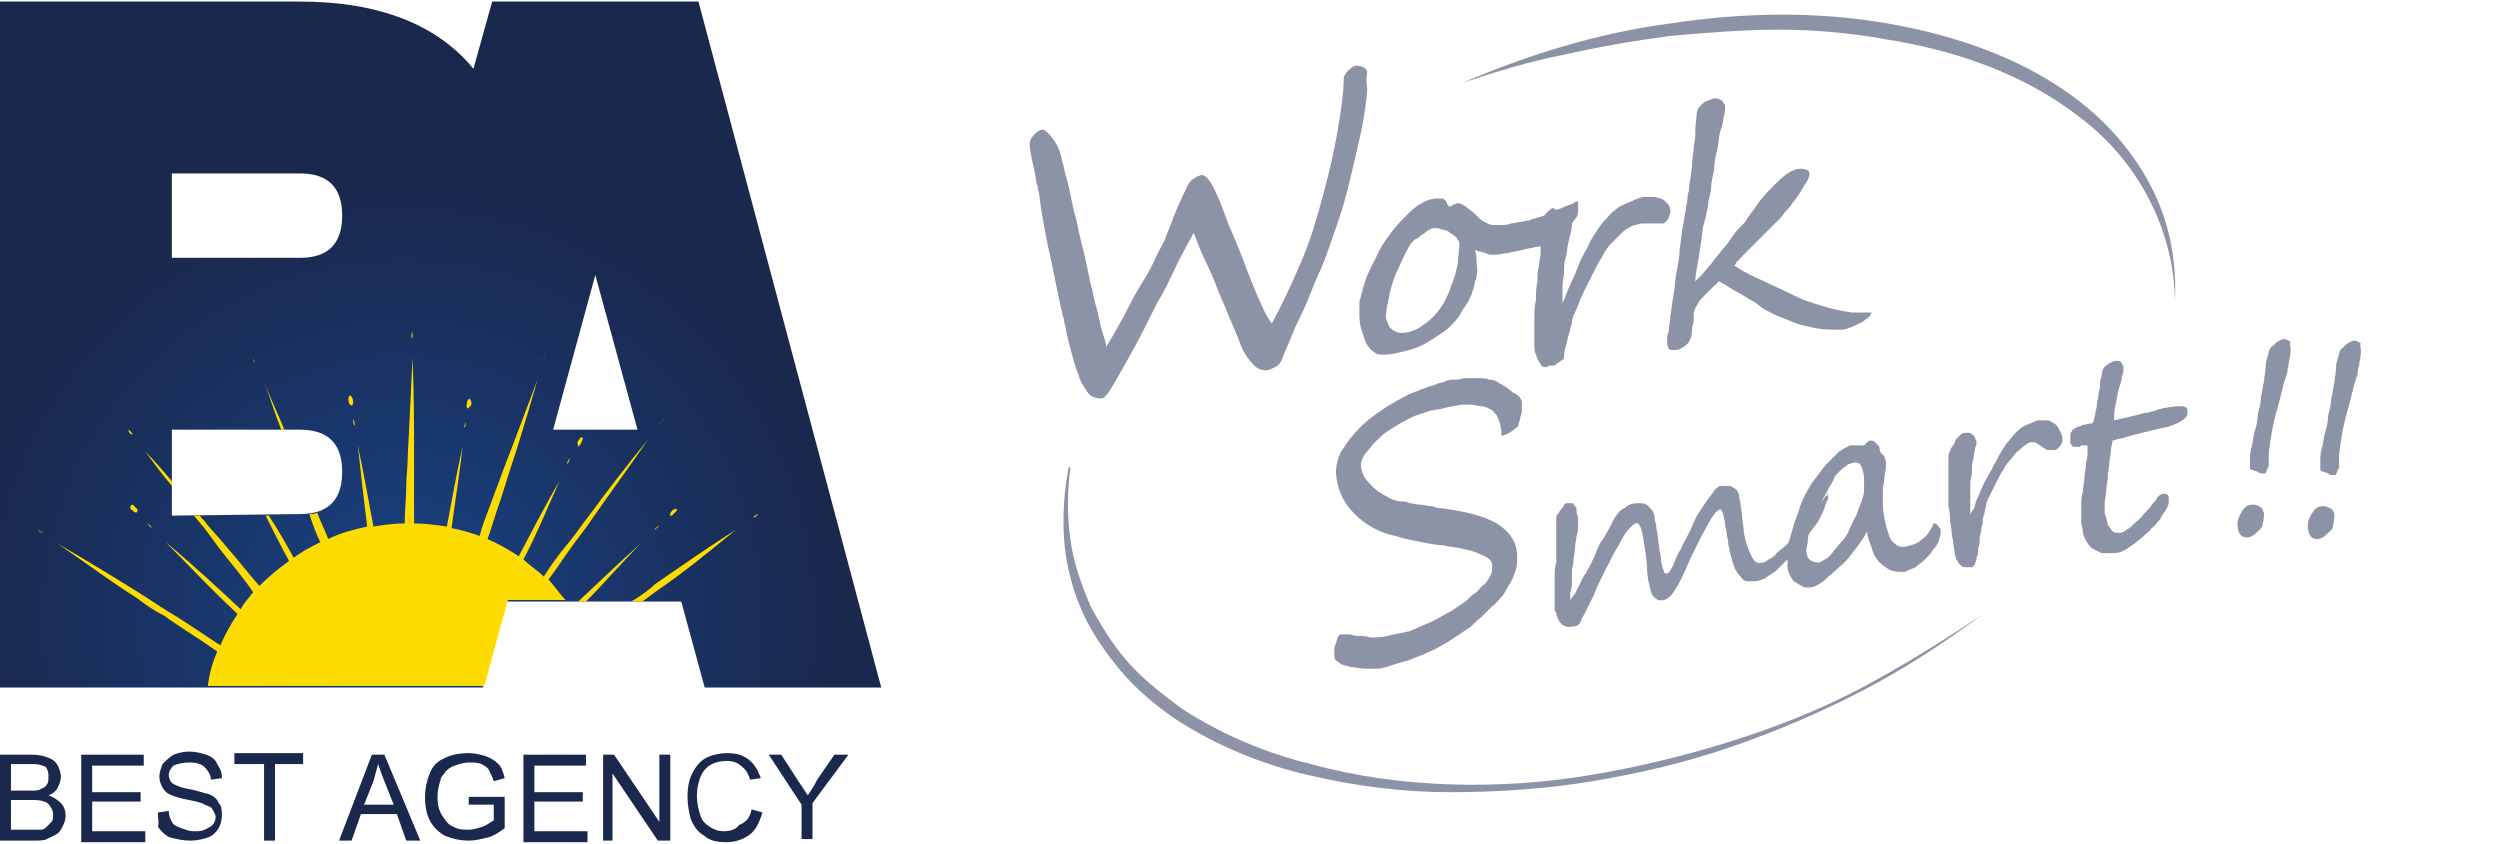
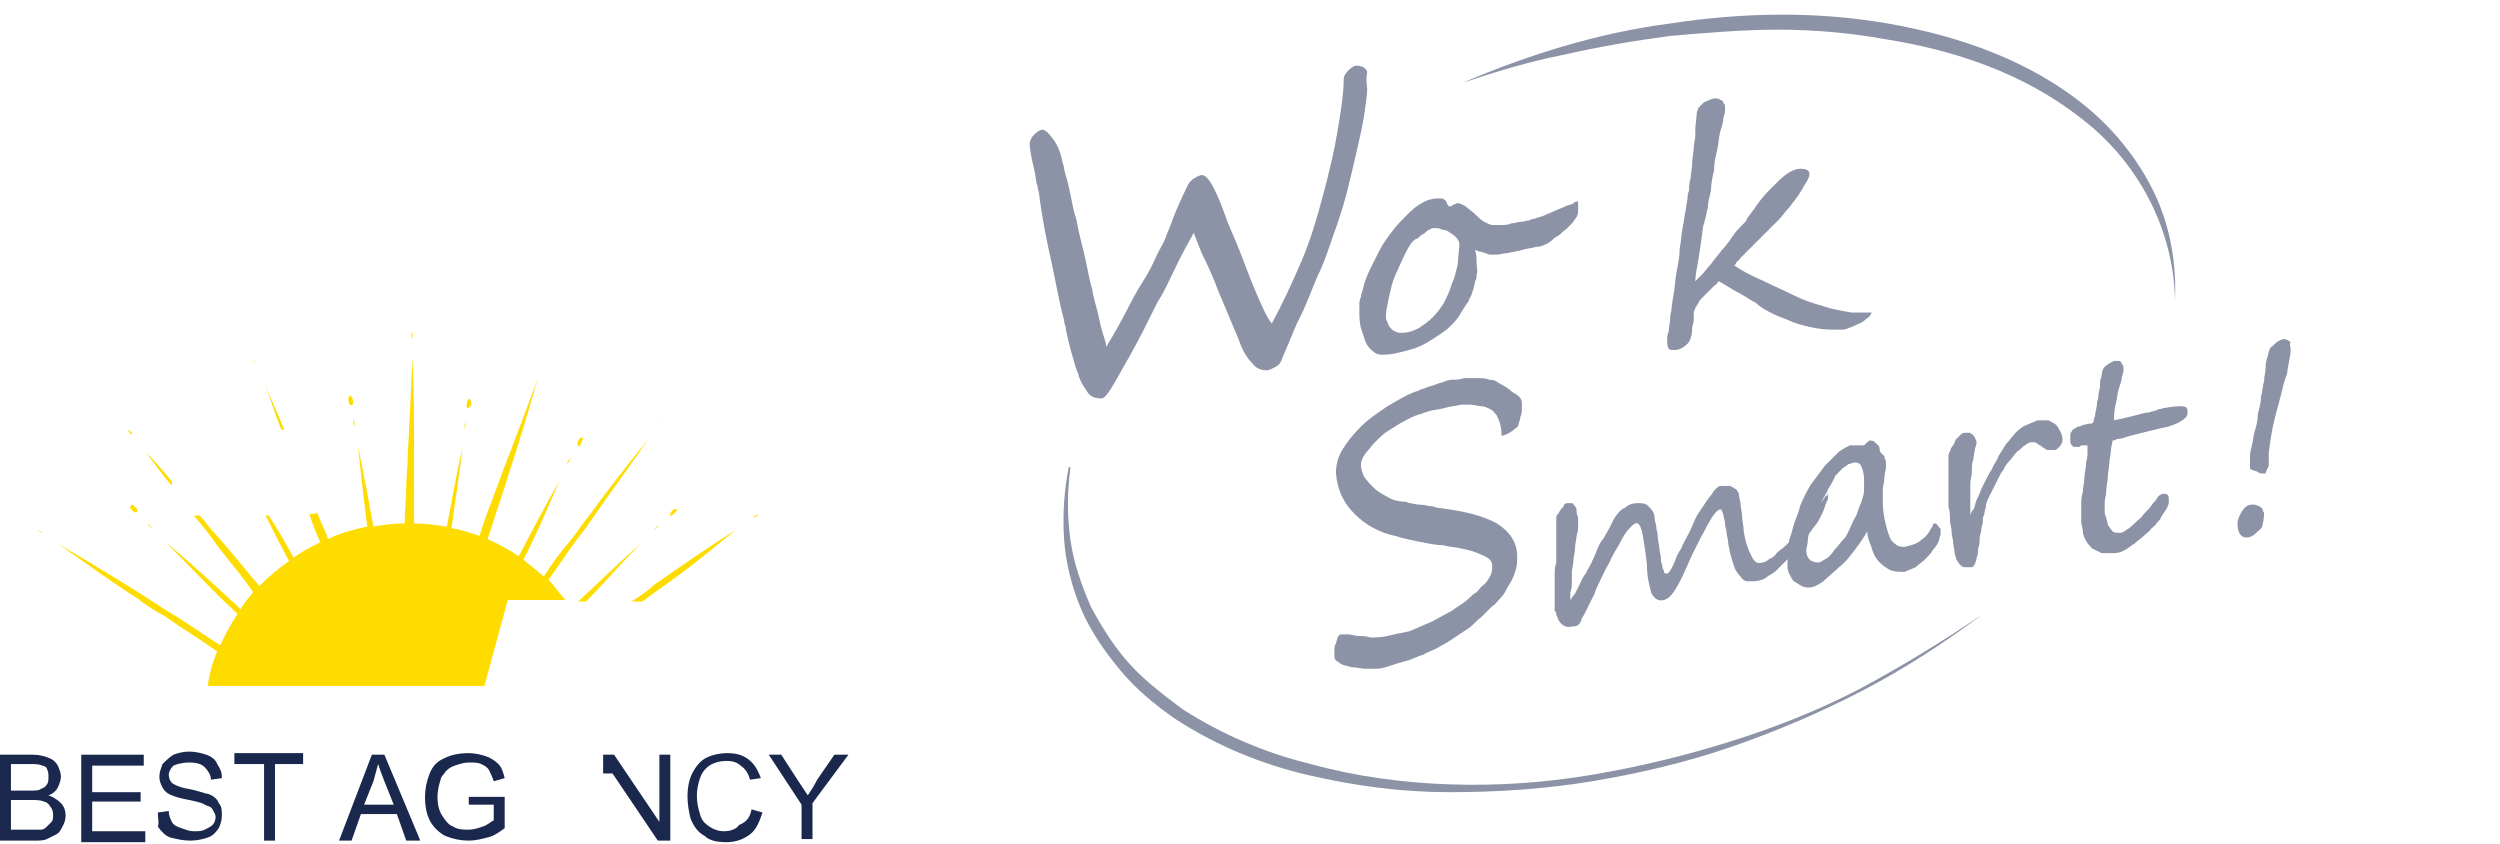
<svg xmlns="http://www.w3.org/2000/svg" version="1.1" id="圖層_1" x="0px" y="0px" width="160px" height="54px" viewBox="0 0 160 54" style="enable-background:new 0 0 160 54;" xml:space="preserve">
  <style type="text/css">
	.st0{opacity:0.5;}
	.st1{fill:#1A284D;}
	.st2{fill:url(#SVGID_1_);}
	.st3{fill:#FFDC00;}
</style>
  <g class="st0">
    <g>
      <path class="st1" d="M97.4,25.8c0,0.1,0,0.2,0,0.4c0,0.1,0,0.3-0.1,0.5c0,0.2-0.1,0.3-0.1,0.4c0,0.1-0.1,0.3-0.2,0.3    c-0.2,0.2-0.5,0.4-0.9,0.5c0-0.5-0.1-0.9-0.3-1.3c-0.1-0.1-0.2-0.3-0.4-0.4c-0.2-0.1-0.4-0.2-0.6-0.2c-0.2,0-0.4-0.1-0.7-0.1    c-0.2,0-0.4,0-0.6,0c-0.4,0.1-0.7,0.1-1,0.2s-0.6,0.1-1,0.2c-0.3,0.1-0.6,0.2-0.9,0.3c-0.3,0.1-0.6,0.3-1,0.5    c-0.3,0.2-0.5,0.3-0.8,0.5c-0.3,0.2-0.5,0.4-0.8,0.7c-0.2,0.2-0.4,0.5-0.6,0.7c-0.2,0.3-0.3,0.5-0.3,0.8c0,0.2,0.1,0.5,0.2,0.7    c0.2,0.3,0.4,0.5,0.6,0.7s0.5,0.4,0.9,0.6c0.3,0.2,0.7,0.3,1,0.3c0.1,0,0.2,0,0.4,0.1c0.2,0,0.4,0.1,0.7,0.1    c0.3,0,0.5,0.1,0.7,0.1c0.2,0,0.3,0.1,0.4,0.1c1.7,0.2,2.9,0.5,3.8,1c0.8,0.5,1.3,1.2,1.3,2.1c0,0.3,0,0.6-0.1,0.9    c-0.1,0.3-0.2,0.6-0.4,0.9c-0.2,0.3-0.3,0.6-0.5,0.8c-0.2,0.2-0.4,0.5-0.6,0.6c-0.2,0.2-0.4,0.4-0.7,0.7c-0.3,0.2-0.5,0.5-0.8,0.7    c-0.3,0.2-0.6,0.4-0.9,0.6c-0.3,0.2-0.6,0.4-1,0.6c-0.3,0.2-0.7,0.3-1,0.5c-0.4,0.1-0.7,0.3-1.1,0.4c-0.4,0.1-0.7,0.2-1,0.3    c-0.3,0.1-0.6,0.2-0.9,0.2c-0.2,0-0.4,0-0.7,0c-0.3,0-0.6-0.1-0.9-0.1c-0.3-0.1-0.6-0.1-0.8-0.3c-0.2-0.1-0.3-0.2-0.3-0.4    c0-0.1,0-0.2,0-0.4c0-0.1,0-0.3,0.1-0.4c0-0.1,0.1-0.3,0.1-0.4c0.1-0.1,0.1-0.2,0.2-0.2c0.1,0,0.3,0,0.5,0c0.2,0,0.4,0.1,0.6,0.1    c0.2,0,0.5,0,0.8,0.1c0.3,0,0.7,0,1.1-0.1c0.4-0.1,0.9-0.2,1.4-0.3c0.5-0.2,0.9-0.4,1.4-0.6c0.4-0.2,0.9-0.5,1.3-0.7    c0.4-0.3,0.8-0.5,1.1-0.8c0.1-0.1,0.3-0.3,0.5-0.4c0.2-0.2,0.3-0.4,0.5-0.5c0.2-0.2,0.3-0.4,0.4-0.6c0.1-0.2,0.1-0.4,0.1-0.6    c0-0.3-0.2-0.5-0.7-0.7c-0.4-0.2-0.8-0.3-1.3-0.4c-0.4-0.1-0.8-0.1-1.1-0.2c-0.4,0-0.9-0.1-1.4-0.2c-0.5-0.1-1.1-0.2-1.7-0.4    c-1-0.2-1.9-0.7-2.6-1.4c-0.7-0.7-1.1-1.5-1.2-2.6c0-0.5,0.1-1,0.4-1.5c0.3-0.5,0.7-1,1.2-1.5c0.5-0.5,1.1-0.9,1.7-1.3    c0.7-0.4,1.3-0.8,2-1c0.1-0.1,0.3-0.1,0.5-0.2s0.4-0.1,0.6-0.2s0.4-0.1,0.6-0.2c0.2-0.1,0.4-0.1,0.5-0.1c0.2,0,0.4,0,0.7-0.1    c0.3,0,0.5,0,0.8,0c0.3,0,0.6,0,0.8,0.1c0.3,0,0.5,0.1,0.6,0.2c0.4,0.2,0.7,0.4,0.9,0.6C97.2,25.3,97.4,25.5,97.4,25.8z" />
      <path class="st1" d="M117,31.6c0,0.1,0,0.1,0,0.2c0,0.1,0,0.2-0.1,0.3c0,0.1-0.1,0.2-0.1,0.3c0,0.1-0.1,0.2-0.1,0.3    c-0.1,0.2-0.2,0.4-0.3,0.6c-0.1,0.2-0.3,0.4-0.5,0.7c-0.2,0.2-0.3,0.5-0.5,0.7c-0.2,0.2-0.4,0.5-0.6,0.7c-0.2,0.2-0.3,0.3-0.5,0.5    c-0.2,0.2-0.4,0.4-0.6,0.6c-0.2,0.2-0.5,0.3-0.7,0.5c-0.2,0.1-0.5,0.2-0.7,0.2c-0.2,0-0.4,0-0.5,0s-0.3-0.1-0.4-0.3    c-0.1-0.1-0.3-0.3-0.4-0.6c-0.1-0.3-0.2-0.6-0.3-1c0-0.2-0.1-0.4-0.1-0.6c0-0.2-0.1-0.4-0.1-0.6c0-0.2-0.1-0.4-0.1-0.6    c0-0.2-0.1-0.4-0.1-0.5c0-0.1-0.1-0.3-0.1-0.3c0-0.1-0.1-0.1-0.1-0.1c-0.1,0-0.2,0.1-0.3,0.2c-0.1,0.1-0.3,0.4-0.4,0.6    c-0.2,0.3-0.3,0.6-0.5,0.9c-0.2,0.4-0.4,0.8-0.6,1.2c-0.4,0.9-0.7,1.6-1,2.1c-0.3,0.5-0.5,0.7-0.8,0.8c-0.4,0.1-0.6-0.1-0.8-0.4    c-0.1-0.4-0.3-1-0.3-1.9c-0.1-0.9-0.2-1.5-0.3-2c-0.1-0.5-0.3-0.7-0.4-0.6c-0.1,0-0.2,0.1-0.4,0.3c-0.2,0.2-0.4,0.5-0.6,0.9    c-0.2,0.4-0.5,0.8-0.7,1.3c-0.3,0.5-0.5,1-0.8,1.6c-0.1,0.2-0.1,0.3-0.2,0.5c-0.1,0.2-0.2,0.4-0.3,0.6c-0.1,0.2-0.2,0.4-0.3,0.6    c-0.1,0.2-0.2,0.3-0.2,0.4c-0.1,0.3-0.3,0.4-0.6,0.4c-0.4,0.1-0.7-0.1-0.9-0.5c0-0.1-0.1-0.2-0.1-0.3c0-0.1,0-0.1-0.1-0.2    c0-0.1,0-0.1,0-0.2c0-0.1,0-0.2,0-0.3c0-0.2,0-0.4,0-0.6c0-0.2,0-0.4,0-0.6c0-0.2,0-0.4,0-0.6s0-0.5,0.1-0.8c0-0.3,0-0.5,0-0.8    s0-0.6,0-0.8c0-0.3,0-0.5,0-0.7c0-0.2,0-0.4,0-0.5c0-0.1,0-0.2,0.1-0.3c0.1-0.1,0.1-0.2,0.2-0.3c0.1-0.1,0.2-0.2,0.2-0.3    c0.1-0.1,0.2-0.1,0.2-0.1c0.1,0,0.2,0,0.3,0c0.1,0,0.1,0.1,0.2,0.2c0.1,0.1,0.1,0.2,0.1,0.3c0,0.1,0,0.2,0.1,0.4    c0,0.1,0,0.3,0,0.5c0,0.2,0,0.4-0.1,0.7c0,0.2-0.1,0.5-0.1,0.8c0,0.3-0.1,0.5-0.1,0.8c0,0.2-0.1,0.5-0.1,0.7c0,0.2,0,0.4,0,0.5    c0,0.3,0,0.6-0.1,0.8c0,0.2,0,0.3,0,0.5c0.1-0.1,0.1-0.2,0.3-0.4c0.1-0.2,0.2-0.4,0.3-0.6c0.1-0.2,0.2-0.5,0.4-0.7    c0.1-0.3,0.3-0.5,0.4-0.8c0.1-0.2,0.2-0.4,0.3-0.7c0.1-0.2,0.2-0.5,0.4-0.7c0.1-0.2,0.3-0.5,0.4-0.7c0.1-0.2,0.2-0.4,0.3-0.6    c0.2-0.3,0.4-0.6,0.7-0.7c0.2-0.2,0.5-0.3,0.8-0.3c0.3,0,0.5,0,0.7,0.2c0.2,0.2,0.4,0.4,0.4,0.8c0,0.2,0.1,0.3,0.1,0.5    c0,0.2,0.1,0.4,0.1,0.7c0,0.2,0.1,0.5,0.1,0.7c0,0.2,0.1,0.4,0.1,0.7c0,0.2,0.1,0.4,0.1,0.5c0,0.1,0.1,0.2,0.1,0.3    c0,0.1,0.1,0.1,0.1,0.1c0,0,0.1,0,0.1,0c0.1,0,0.3-0.3,0.5-0.8c0.1-0.3,0.2-0.5,0.4-0.8c0.1-0.3,0.3-0.6,0.5-1    c0.2-0.4,0.3-0.7,0.5-1.1c0.2-0.3,0.4-0.6,0.6-0.9c0.2-0.3,0.4-0.5,0.5-0.7c0.2-0.2,0.3-0.3,0.4-0.3c0.1,0,0.2,0,0.3,0    c0.1,0,0.2,0,0.3,0c0.1,0,0.2,0.1,0.2,0.1c0.1,0,0.1,0.1,0.2,0.1c0.1,0.1,0.2,0.3,0.2,0.4c0,0.2,0.1,0.4,0.1,0.6    c0,0.2,0.1,0.5,0.1,0.8c0,0.3,0.1,0.6,0.1,0.9c0.1,0.7,0.3,1.2,0.5,1.6s0.4,0.5,0.7,0.4c0.1,0,0.3-0.1,0.4-0.2    c0.2-0.1,0.4-0.2,0.5-0.4c0.2-0.2,0.4-0.3,0.6-0.5c0.2-0.2,0.4-0.4,0.5-0.6c0.2-0.2,0.3-0.4,0.5-0.6c0.2-0.2,0.3-0.4,0.5-0.6    c0.2-0.2,0.3-0.4,0.5-0.6c0.2-0.2,0.3-0.4,0.5-0.7c0.1-0.1,0.1-0.1,0.2-0.1C116.9,31.4,116.9,31.5,117,31.6z" />
      <path class="st1" d="M124.2,33.9c0,0.1,0,0.2,0,0.3c0,0.1-0.1,0.2-0.1,0.4c-0.1,0.2-0.2,0.4-0.4,0.6c-0.1,0.2-0.3,0.4-0.5,0.6    c-0.2,0.2-0.4,0.3-0.6,0.5c-0.2,0.1-0.5,0.2-0.7,0.3c-0.3,0-0.6,0-0.9-0.1c-0.2-0.1-0.5-0.3-0.7-0.5c-0.2-0.2-0.4-0.5-0.5-0.9    c-0.1-0.3-0.3-0.7-0.3-1.1c-0.2,0.4-0.5,0.8-0.8,1.2c-0.3,0.4-0.6,0.8-1,1.1c-0.3,0.3-0.7,0.6-1,0.9c-0.3,0.2-0.6,0.4-0.9,0.4    c-0.2,0-0.3,0-0.5-0.1c-0.2-0.1-0.3-0.2-0.5-0.3c-0.1-0.1-0.2-0.3-0.3-0.5s-0.1-0.4-0.1-0.6c0-0.2,0-0.5,0-0.7    c0-0.3,0.1-0.5,0.1-0.8c0.1-0.3,0.2-0.6,0.3-1c0.1-0.4,0.3-0.7,0.4-1.2c0.2-0.5,0.4-0.9,0.7-1.4c0.3-0.4,0.6-0.8,0.9-1.2    c0.3-0.3,0.6-0.6,0.9-0.9c0.3-0.2,0.5-0.3,0.7-0.4c0,0,0.1,0,0.2,0c0.1,0,0.1,0,0.2,0c0.1,0,0.1,0,0.2,0c0.1,0,0.1,0,0.2,0    s0.1,0,0.1,0c0,0,0.1-0.1,0.1-0.1c0,0,0.1-0.1,0.1-0.1s0.1,0,0.1-0.1c0.1,0,0.1,0,0.2,0c0.1,0,0.2,0.1,0.2,0.1    c0.1,0.1,0.1,0.1,0.2,0.2c0.1,0.1,0.1,0.2,0.1,0.3c0,0.1,0.1,0.2,0.1,0.2c0,0,0.1,0.1,0.1,0.1c0,0,0.1,0.1,0.1,0.1    c0,0.1,0,0.1,0.1,0.3c0,0.1,0,0.2,0,0.4s-0.1,0.4-0.1,0.7c0,0.3-0.1,0.5-0.1,0.8c0,0.3,0,0.5,0,0.7c0,0.6,0.1,1.1,0.2,1.5    c0.1,0.4,0.2,0.7,0.3,0.9c0.1,0.2,0.3,0.3,0.4,0.4c0.2,0.1,0.3,0.1,0.5,0.1c0.4-0.1,0.8-0.2,1-0.4c0.3-0.2,0.5-0.4,0.7-0.8    c0.1-0.1,0.1-0.2,0.1-0.2c0-0.1,0.1-0.1,0.1-0.1c0.1,0,0.1,0,0.2,0.1C124.1,33.8,124.2,33.8,124.2,33.9z M119.3,30.7    c0-0.4-0.1-0.7-0.2-0.9c-0.1-0.2-0.3-0.2-0.4-0.2c-0.1,0-0.3,0.1-0.4,0.1c-0.1,0.1-0.3,0.2-0.4,0.3c-0.1,0.1-0.2,0.2-0.3,0.3    c-0.1,0.1-0.2,0.2-0.2,0.3c-0.1,0.2-0.2,0.4-0.4,0.7c-0.1,0.3-0.3,0.5-0.4,0.8c-0.1,0.3-0.3,0.6-0.4,0.9c-0.1,0.3-0.2,0.6-0.3,0.8    c-0.1,0.3-0.2,0.5-0.2,0.8c0,0.2-0.1,0.5-0.1,0.6c0,0.3,0.1,0.5,0.2,0.6c0.1,0.1,0.3,0.2,0.6,0.2c0.1,0,0.2-0.1,0.4-0.2    c0.2-0.1,0.4-0.3,0.6-0.6c0.2-0.2,0.4-0.5,0.6-0.7c0.2-0.2,0.3-0.5,0.4-0.7c0.1-0.2,0.2-0.5,0.4-0.8c0.1-0.3,0.2-0.6,0.3-0.8    c0.1-0.3,0.2-0.6,0.2-0.8C119.3,31.2,119.3,31,119.3,30.7z" />
      <path class="st1" d="M131.8,28.6c-0.1,0.1-0.2,0.2-0.3,0.2c-0.2,0-0.4,0-0.5,0c-0.1-0.1-0.2-0.1-0.3-0.2c-0.1-0.1-0.2-0.1-0.3-0.2    c-0.1-0.1-0.2-0.1-0.4-0.1c-0.1,0-0.3,0.1-0.4,0.2c-0.2,0.1-0.3,0.3-0.5,0.4c-0.2,0.2-0.3,0.4-0.5,0.6c-0.2,0.2-0.3,0.4-0.4,0.6    c-0.1,0.1-0.2,0.3-0.3,0.5c-0.1,0.2-0.2,0.4-0.3,0.6c-0.1,0.2-0.2,0.4-0.3,0.6c-0.1,0.2-0.2,0.4-0.2,0.6c0,0.1-0.1,0.3-0.1,0.5    c-0.1,0.2-0.1,0.3-0.1,0.5c0,0.2-0.1,0.3-0.1,0.5c0,0.2-0.1,0.4-0.1,0.5c0,0.2,0,0.5-0.1,0.7c0,0.2,0,0.4-0.1,0.6    c0,0.2-0.1,0.3-0.1,0.4c-0.1,0.1-0.1,0.2-0.2,0.2c-0.2,0-0.4,0-0.5,0c-0.1,0-0.2-0.1-0.3-0.2c-0.1-0.1-0.1-0.2-0.2-0.3    c0-0.1-0.1-0.3-0.1-0.4c0-0.2-0.1-0.5-0.1-0.7c0-0.2-0.1-0.4-0.1-0.7c0-0.2-0.1-0.5-0.1-0.7c0-0.3,0-0.5-0.1-0.9c0-0.3,0-0.6,0-1    c0-0.4,0-0.7,0-1.1c0-0.3,0-0.7,0-0.9c0-0.3,0-0.4,0.1-0.5c0-0.1,0.1-0.3,0.2-0.4c0.1-0.1,0.1-0.3,0.2-0.4    c0.1-0.1,0.2-0.2,0.3-0.3c0.1-0.1,0.2-0.1,0.3-0.1c0.1,0,0.1,0,0.2,0c0.1,0,0.1,0,0.2,0.1c0.1,0,0.1,0.1,0.2,0.2    c0,0.1,0.1,0.2,0.1,0.3c0,0,0,0.2-0.1,0.4c0,0.2-0.1,0.4-0.1,0.7c-0.1,0.2-0.1,0.5-0.1,0.8c0,0.3-0.1,0.5-0.1,0.7c0,0,0,0.1,0,0.2    c0,0.1,0,0.3,0,0.4c0,0.2,0,0.3,0,0.5c0,0.2,0,0.3,0,0.5c0,0.1,0,0.2,0,0.3c0,0.1,0,0.2,0,0.2c0-0.1,0.1-0.3,0.2-0.4    s0.1-0.4,0.2-0.6c0.1-0.2,0.2-0.4,0.3-0.7c0.1-0.2,0.2-0.4,0.3-0.6c0.1-0.2,0.2-0.4,0.4-0.7c0.1-0.3,0.3-0.5,0.4-0.8    c0.2-0.3,0.3-0.5,0.5-0.8c0.2-0.2,0.4-0.5,0.6-0.7c0.2-0.2,0.4-0.4,0.7-0.5c0.2-0.1,0.5-0.2,0.7-0.3c0.3,0,0.5,0,0.7,0    c0.2,0.1,0.4,0.2,0.5,0.3c0.1,0.1,0.2,0.3,0.3,0.5c0.1,0.2,0.1,0.4,0.1,0.5C132,28.3,131.9,28.5,131.8,28.6z M140,26.3    c0,0.2,0,0.3-0.1,0.4c-0.1,0.1-0.2,0.2-0.4,0.3c-0.1,0.1-0.3,0.1-0.4,0.2c-0.1,0-0.3,0.1-0.3,0.1c-0.5,0.1-0.9,0.2-1.3,0.3    c-0.4,0.1-0.8,0.2-1.2,0.3c-0.3,0.1-0.6,0.2-0.8,0.2c-0.2,0.1-0.3,0.1-0.3,0.1c0,0.2-0.1,0.4-0.1,0.6c0,0.3-0.1,0.5-0.1,0.8    c0,0.3-0.1,0.6-0.1,0.9c0,0.3-0.1,0.6-0.1,0.9c0,0.3-0.1,0.5-0.1,0.8c0,0.2,0,0.4,0,0.5c0,0.1,0,0.3,0.1,0.4    c0,0.2,0.1,0.3,0.1,0.5c0.1,0.1,0.2,0.3,0.3,0.4c0.1,0.1,0.3,0.1,0.5,0.1c0.1,0,0.3-0.1,0.4-0.2c0.2-0.1,0.3-0.2,0.5-0.4    c0.2-0.2,0.4-0.3,0.6-0.6c0.2-0.2,0.4-0.4,0.6-0.7c0.1-0.1,0.2-0.2,0.3-0.4c0.1-0.1,0.2-0.2,0.4-0.2c0.2,0,0.3,0.1,0.3,0.3    c0,0.1,0,0.2,0,0.3c0,0.1-0.1,0.2-0.1,0.3c-0.1,0.1-0.1,0.2-0.2,0.3c-0.1,0.1-0.1,0.2-0.2,0.3c0,0.1-0.1,0.2-0.2,0.3    c-0.1,0.1-0.2,0.3-0.4,0.4c-0.1,0.2-0.3,0.3-0.5,0.5c-0.2,0.2-0.4,0.3-0.6,0.5c-0.2,0.1-0.4,0.3-0.6,0.4s-0.4,0.2-0.7,0.2    c-0.3,0-0.6,0-0.8,0c-0.2-0.1-0.4-0.2-0.6-0.3c-0.1-0.1-0.3-0.3-0.4-0.5s-0.2-0.4-0.2-0.6c0-0.2-0.1-0.4-0.1-0.6    c0-0.2,0-0.4,0-0.5c0-0.2,0-0.4,0-0.6c0-0.2,0-0.5,0.1-0.8c0-0.3,0.1-0.6,0.1-0.9c0-0.3,0.1-0.6,0.1-0.8c0-0.3,0.1-0.5,0.1-0.7    c0-0.2,0-0.4,0-0.5c0-0.1,0-0.1-0.1-0.1c-0.1,0-0.1,0-0.2,0c-0.1,0-0.1,0-0.2,0.1c-0.1,0-0.1,0-0.2,0c-0.1,0-0.1,0-0.2,0    c0,0-0.1-0.1-0.1-0.1c0,0-0.1-0.1-0.1-0.2c0-0.1,0-0.1,0-0.2c0-0.1,0-0.2,0-0.3c0-0.1,0.1-0.2,0.1-0.2c0-0.1,0.1-0.1,0.2-0.2    c0.1,0,0.1-0.1,0.2-0.1c0.1,0,0.1,0,0.3-0.1c0.1,0,0.3-0.1,0.6-0.1c0,0,0.1-0.1,0.1-0.2c0-0.1,0.1-0.3,0.1-0.4    c0-0.2,0.1-0.4,0.1-0.6c0-0.2,0.1-0.4,0.1-0.6c0-0.2,0.1-0.4,0.1-0.6c0-0.2,0-0.4,0.1-0.6c0-0.3,0.1-0.6,0.3-0.7    c0.1-0.1,0.3-0.2,0.5-0.3c0.1,0,0.2,0,0.3,0c0.1,0,0.2,0.1,0.2,0.2c0.1,0.1,0.1,0.1,0.1,0.2c0,0.1,0,0.1,0,0.2c0,0,0,0.2-0.1,0.4    c0,0.2-0.1,0.5-0.2,0.8c-0.1,0.3-0.1,0.6-0.2,1c-0.1,0.4-0.1,0.7-0.1,1c0.5-0.1,0.9-0.2,1.3-0.3c0.4-0.1,0.7-0.2,0.9-0.2    c0.3-0.1,0.5-0.1,0.6-0.2c0.2,0,0.3-0.1,0.5-0.1c0.5-0.1,0.8-0.1,1-0.1C139.9,26,140,26.1,140,26.3z" />
    </g>
    <g>
      <path class="st1" d="M87.5,5.7c0,0.4-0.1,1-0.2,1.7c-0.1,0.7-0.3,1.5-0.5,2.4c-0.2,0.9-0.4,1.7-0.6,2.5c-0.2,0.8-0.4,1.4-0.6,2    c-0.4,1.1-0.7,2.1-1.1,3c-0.2,0.4-0.4,0.9-0.6,1.4c-0.2,0.5-0.4,1-0.7,1.6c-0.3,0.6-0.5,1.1-0.7,1.6c-0.2,0.5-0.4,0.9-0.5,1.2    c-0.1,0.2-0.2,0.3-0.4,0.4c-0.2,0.1-0.4,0.2-0.5,0.2c-0.4,0-0.7-0.1-1-0.5c-0.3-0.3-0.6-0.8-0.8-1.4c-0.1-0.3-0.3-0.7-0.5-1.2    c-0.2-0.5-0.5-1.2-0.8-1.9c-0.3-0.8-0.6-1.5-0.9-2.1c-0.3-0.6-0.5-1.2-0.7-1.7c-0.2,0.4-0.7,1.2-1.3,2.5c-0.3,0.6-0.6,1.3-1,1.9    c-0.3,0.6-0.6,1.2-0.9,1.8c-0.6,1.2-1.2,2.2-1.7,3.1c-0.5,0.9-0.8,1.3-1,1.3c-0.4,0-0.7-0.1-0.9-0.4s-0.5-0.7-0.6-1.2    c-0.1-0.2-0.2-0.5-0.3-0.9c-0.1-0.3-0.2-0.7-0.3-1.1c-0.1-0.4-0.2-0.8-0.2-1c-0.1-0.2-0.1-0.4-0.1-0.4c-0.3-1.1-0.5-2.3-0.8-3.7    c-0.3-1.3-0.6-2.8-0.8-4.4c0-0.1-0.1-0.3-0.1-0.5c-0.1-0.2-0.1-0.6-0.2-1c-0.2-0.8-0.3-1.4-0.3-1.7c0-0.2,0.1-0.4,0.3-0.6    c0.2-0.2,0.4-0.3,0.5-0.3c0.2,0,0.4,0.2,0.7,0.6c0.3,0.4,0.5,0.9,0.6,1.5c0.1,0.2,0.1,0.5,0.2,0.8c0.1,0.3,0.2,0.7,0.3,1.2    c0.1,0.5,0.2,1.1,0.4,1.7c0.1,0.6,0.3,1.4,0.5,2.2c0.2,0.8,0.3,1.6,0.5,2.2c0.1,0.7,0.3,1.2,0.4,1.7c0.1,0.5,0.2,0.9,0.3,1.2    c0.1,0.3,0.2,0.6,0.2,0.8c0.6-1,1.1-1.9,1.5-2.7c0.4-0.8,0.8-1.4,1.1-1.9c0.3-0.5,0.5-1,0.7-1.4c0.2-0.4,0.4-0.7,0.5-1    c0.1-0.3,0.3-0.7,0.5-1.3c0.2-0.5,0.5-1.2,0.9-2c0-0.1,0.1-0.1,0.1-0.2c0.1-0.1,0.1-0.1,0.2-0.2s0.2-0.1,0.3-0.2    c0.1,0,0.2-0.1,0.3-0.1c0.3,0,0.6,0.4,1,1.3c0.2,0.4,0.4,1,0.7,1.8c0.3,0.7,0.7,1.6,1.1,2.7c0.8,2.1,1.4,3.4,1.7,3.7    c0.7-1.3,1.3-2.6,1.9-4c0.6-1.4,1-2.8,1.4-4.3s0.7-2.8,0.9-4c0.2-1.2,0.4-2.4,0.4-3.4c0-0.1,0.1-0.3,0.3-0.5    c0.2-0.2,0.4-0.3,0.5-0.3c0.3,0,0.6,0.1,0.7,0.4C87.4,5.2,87.5,5.5,87.5,5.7z" />
      <path class="st1" d="M101,13.5c0,0.1,0,0.2-0.1,0.4c-0.1,0.1-0.2,0.3-0.3,0.4c-0.1,0.1-0.3,0.3-0.4,0.4c-0.2,0.1-0.3,0.3-0.5,0.4    c-0.2,0.1-0.3,0.2-0.4,0.3c-0.1,0.1-0.3,0.2-0.3,0.2c-0.2,0.1-0.4,0.2-0.7,0.2c-0.3,0.1-0.6,0.1-0.9,0.2c-0.3,0.1-0.6,0.1-0.9,0.2    c-0.3,0-0.5,0.1-0.7,0.1c-0.1,0-0.2,0-0.3,0c-0.1,0-0.3,0-0.4-0.1c-0.1,0-0.3-0.1-0.4-0.1c-0.1,0-0.2-0.1-0.3-0.1    c0.1,0.3,0.1,0.5,0.1,0.8c0,0.3,0.1,0.5,0,0.8c0,0.1,0,0.3-0.1,0.4c0,0.2-0.1,0.4-0.1,0.5c-0.1,0.2-0.1,0.4-0.2,0.5    c-0.1,0.2-0.1,0.3-0.2,0.4c-0.2,0.3-0.4,0.6-0.5,0.8c-0.2,0.3-0.4,0.5-0.6,0.7c-0.2,0.2-0.5,0.4-0.8,0.6c-0.3,0.2-0.6,0.4-1,0.6    c-0.4,0.2-0.8,0.3-1.2,0.4c-0.4,0.1-0.8,0.2-1.2,0.2c-0.3,0-0.5,0-0.7-0.2c-0.2-0.1-0.4-0.4-0.5-0.6c-0.1-0.3-0.2-0.6-0.3-0.9    c-0.1-0.4-0.1-0.7-0.1-1.1c0-0.1,0-0.2,0-0.4c0-0.1,0-0.3,0.1-0.5c0-0.2,0.1-0.3,0.1-0.4c0-0.1,0.1-0.3,0.1-0.4    c0.1-0.3,0.2-0.6,0.4-1c0.2-0.4,0.4-0.8,0.6-1.2c0.2-0.4,0.5-0.8,0.8-1.2c0.3-0.4,0.6-0.7,0.9-1c0.3-0.3,0.6-0.6,1-0.8    c0.3-0.2,0.7-0.3,1-0.3c0.1,0,0.2,0,0.3,0c0.1,0,0.1,0.1,0.2,0.1c0,0.1,0.1,0.1,0.1,0.2c0,0.1,0.1,0.1,0.1,0.2c0,0,0,0,0.1,0    c0.1,0,0.1,0,0.2-0.1c0.1,0,0.2-0.1,0.3-0.1c0.1,0,0.3,0.1,0.5,0.2c0.2,0.2,0.4,0.3,0.6,0.5c0.2,0.2,0.4,0.4,0.6,0.5    c0.2,0.1,0.4,0.2,0.5,0.2c0.2,0,0.4,0,0.6,0c0.2,0,0.4,0,0.6-0.1c0.2,0,0.4-0.1,0.6-0.1c0.2,0,0.4-0.1,0.6-0.1    c0,0,0.1-0.1,0.3-0.1c0.2-0.1,0.4-0.1,0.6-0.2c0.2-0.1,0.5-0.2,0.7-0.3c0.2-0.1,0.5-0.2,0.7-0.3c0.2-0.1,0.4-0.1,0.5-0.2    c0.1-0.1,0.2-0.1,0.2-0.1c0,0,0.1,0,0.1,0C101,13.4,101,13.4,101,13.5z M93.4,15.6c0-0.1-0.1-0.3-0.2-0.4    c-0.1-0.1-0.2-0.2-0.4-0.3c-0.1-0.1-0.3-0.2-0.5-0.2c-0.2-0.1-0.3-0.1-0.5-0.1c-0.1,0-0.2,0-0.3,0.1c-0.1,0-0.2,0.1-0.3,0.2    c-0.1,0.1-0.2,0.1-0.3,0.2c-0.1,0.1-0.2,0.2-0.3,0.2c-0.3,0.2-0.5,0.6-0.7,1c-0.2,0.4-0.4,0.9-0.6,1.3c-0.2,0.5-0.3,0.9-0.4,1.4    c-0.1,0.5-0.2,0.9-0.2,1.2c0,0.1,0,0.3,0.1,0.4c0,0.1,0.1,0.3,0.2,0.4s0.2,0.2,0.3,0.2c0.1,0.1,0.3,0.1,0.4,0.1    c0.4,0,0.7-0.1,1.1-0.3c0.3-0.2,0.6-0.4,0.9-0.7c0.3-0.3,0.5-0.6,0.7-0.9c0.2-0.4,0.4-0.8,0.5-1.2c0.2-0.4,0.3-0.9,0.4-1.3    C93.3,16.5,93.4,16,93.4,15.6z" />
-       <path class="st1" d="M99.8,13.4c0.1,0,0.1,0,0.2,0c0.1,0,0.1,0.1,0.2,0.1c0.1,0,0.1,0.1,0.2,0.1c0,0.1,0.1,0.1,0.1,0.1    c0.1,0.1,0.1,0.4,0.1,0.7c0,0.3-0.1,0.6-0.2,1c-0.1,0.4-0.1,0.8-0.2,1.1c-0.1,0.3-0.1,0.6-0.1,0.9c0,0.3-0.1,0.6-0.1,0.9    c0,0.3,0,0.7,0,1.1c0.2-0.4,0.3-0.8,0.5-1.2s0.4-0.9,0.6-1.4c0.2-0.5,0.5-0.9,0.7-1.4c0.3-0.5,0.6-1,1-1.4    c0.2-0.2,0.3-0.4,0.5-0.5c0.2-0.2,0.4-0.3,0.6-0.4c0.2-0.1,0.5-0.2,0.7-0.3c0.2-0.1,0.5-0.2,0.7-0.2c0.2,0,0.3,0,0.5,0    c0.2,0,0.4,0.1,0.5,0.1c0.2,0.1,0.3,0.2,0.4,0.3c0.1,0.1,0.2,0.3,0.2,0.4c0,0,0,0.1,0,0.2c0,0.1-0.1,0.2-0.1,0.3    c0,0.1-0.1,0.2-0.2,0.3c-0.1,0.1-0.1,0.1-0.2,0.1c0,0-0.1,0-0.2,0c-0.1,0-0.2,0-0.3,0c-0.1,0-0.2,0-0.3,0c-0.1,0-0.2,0-0.3,0    c-0.2,0-0.4,0-0.6,0.1c-0.2,0-0.3,0.1-0.5,0.2c-0.2,0.1-0.3,0.2-0.5,0.4c-0.2,0.2-0.4,0.4-0.6,0.6c-0.2,0.2-0.4,0.5-0.6,0.9    c-0.2,0.3-0.4,0.7-0.6,1.1c-0.2,0.4-0.4,0.8-0.6,1.2c-0.2,0.4-0.3,0.8-0.5,1.2c-0.1,0.2-0.2,0.4-0.2,0.7c-0.1,0.2-0.1,0.5-0.2,0.7    c-0.1,0.3-0.1,0.5-0.2,0.8c-0.1,0.3-0.1,0.5-0.1,0.7c0,0.1-0.1,0.1-0.2,0.2c-0.1,0.1-0.2,0.1-0.3,0.2c-0.1,0.1-0.2,0.1-0.4,0.1    c-0.1,0-0.2,0.1-0.2,0.1c-0.2,0-0.3,0-0.4-0.2c-0.1-0.1-0.2-0.3-0.3-0.6c-0.1-0.2-0.1-0.5-0.1-0.8s0-0.5,0-0.7c0-0.2,0-0.5,0-0.9    c0-0.3,0-0.7,0.1-1.1c0-0.4,0-0.8,0.1-1.2c0-0.4,0-0.7,0.1-1c0-0.3,0.1-0.6,0.1-0.8c0-0.2,0-0.4,0-0.6c0-0.2,0-0.3,0-0.5    c0-0.2,0-0.4,0-0.6c0-0.2,0.1-0.3,0.1-0.5c0.1-0.1,0.2-0.3,0.3-0.4c0.1-0.1,0.2-0.2,0.4-0.3C99.6,13.5,99.7,13.4,99.8,13.4z" />
      <path class="st1" d="M119.8,19.9c0,0.1-0.1,0.3-0.2,0.4c-0.2,0.1-0.3,0.3-0.6,0.4c-0.2,0.1-0.4,0.2-0.7,0.3    c-0.2,0.1-0.4,0.1-0.5,0.1c-0.6,0-1.1,0-1.6-0.1c-0.5-0.1-1-0.2-1.5-0.4c-0.4-0.2-0.8-0.3-1.2-0.5c-0.4-0.2-0.8-0.4-1.1-0.7    c-0.4-0.2-0.8-0.5-1.2-0.7c-0.4-0.2-0.8-0.5-1.2-0.7c0,0,0,0-0.1,0.1c0,0.1-0.1,0.1-0.2,0.2c-0.1,0.1-0.1,0.1-0.2,0.2    c-0.1,0.1-0.1,0.1-0.2,0.2c-0.2,0.2-0.3,0.3-0.4,0.4c-0.1,0.1-0.2,0.2-0.2,0.3c-0.1,0.1-0.1,0.2-0.2,0.3c0,0.1-0.1,0.2-0.1,0.3    c0,0.1,0,0.3,0,0.5c0,0.2-0.1,0.3-0.1,0.5c0,0.4-0.1,0.8-0.3,1c-0.2,0.2-0.5,0.4-0.8,0.4c-0.2,0-0.4,0-0.4-0.1    c-0.1-0.1-0.1-0.3-0.1-0.6c0-0.1,0-0.3,0.1-0.5c0-0.3,0.1-0.6,0.1-1c0.1-0.4,0.1-0.8,0.2-1.3c0.1-0.5,0.1-1,0.2-1.5    c0.1-0.5,0.2-1,0.2-1.5c0.1-0.5,0.1-0.9,0.2-1.4c0.1-0.4,0.1-0.8,0.2-1.1c0-0.3,0.1-0.5,0.1-0.7c0-0.1,0-0.3,0.1-0.5    c0-0.2,0-0.5,0.1-0.8c0-0.3,0.1-0.6,0.1-1c0-0.3,0.1-0.7,0.1-0.9c0-0.3,0.1-0.6,0.1-0.8c0-0.2,0-0.4,0-0.5l0.1-1    c0-0.1,0.1-0.2,0.1-0.3c0.1-0.1,0.2-0.2,0.3-0.3c0.1-0.1,0.2-0.1,0.4-0.2s0.3-0.1,0.4-0.1c0.1,0,0.2,0,0.3,0.1    c0.1,0,0.2,0.1,0.2,0.2c0.1,0.1,0.1,0.1,0.1,0.2c0,0.1,0,0.1,0,0.2c0,0.1,0,0.3-0.1,0.5c0,0.3-0.1,0.6-0.2,0.9    c-0.1,0.4-0.1,0.7-0.2,1.2c-0.1,0.4-0.2,0.8-0.2,1.3c-0.1,0.4-0.2,0.9-0.2,1.3c-0.1,0.4-0.2,0.8-0.2,1.1c-0.1,0.3-0.1,0.6-0.2,0.8    c0,0.2-0.1,0.3-0.1,0.4c-0.1,0.8-0.2,1.5-0.3,2.1c-0.1,0.6-0.2,1-0.2,1.4c0.1-0.1,0.2-0.2,0.4-0.4c0.2-0.2,0.4-0.5,0.6-0.7    c0.2-0.3,0.5-0.6,0.7-0.9c0.3-0.3,0.5-0.6,0.7-0.9c0.2-0.3,0.4-0.5,0.6-0.7c0.2-0.2,0.3-0.3,0.3-0.4c0.3-0.4,0.6-0.8,0.8-1.1    c0.3-0.4,0.6-0.7,0.9-1c0.3-0.3,0.6-0.6,0.9-0.8c0.3-0.2,0.6-0.3,0.8-0.3c0.4,0,0.6,0.1,0.6,0.3c0,0.1,0,0.2-0.1,0.4    c-0.1,0.2-0.2,0.3-0.3,0.5c-0.1,0.2-0.2,0.3-0.3,0.5c-0.1,0.1-0.2,0.3-0.3,0.4c-0.1,0.1-0.2,0.3-0.4,0.5c-0.2,0.2-0.3,0.4-0.5,0.6    c-0.2,0.2-0.4,0.4-0.6,0.6c-0.2,0.2-0.4,0.4-0.6,0.6c-0.2,0.2-0.4,0.4-0.5,0.5c-0.2,0.2-0.3,0.3-0.4,0.4c-0.1,0.1-0.2,0.2-0.2,0.2    c-0.1,0.1-0.1,0.1-0.2,0.2c-0.1,0.1-0.1,0.2-0.2,0.2c-0.1,0.1-0.1,0.2-0.2,0.3c0.6,0.4,1.2,0.7,1.9,1c0.6,0.3,1.3,0.6,1.9,0.9    c0.6,0.3,1.2,0.5,1.9,0.7c0.6,0.2,1.2,0.3,1.8,0.4c0.2,0,0.4,0,0.6,0c0.2,0,0.3,0,0.4,0c0.1,0,0.2,0,0.3,0    C119.8,19.7,119.8,19.8,119.8,19.9z" />
    </g>
    <path class="st1" d="M93.6,5.3c4.2-1.8,8.7-3.2,13.3-3.8c4.6-0.7,9.3-0.8,13.9,0c4.6,0.8,9.2,2.4,12.8,5.4c1.8,1.5,3.3,3.4,4.3,5.5   c1,2.1,1.4,4.5,1.3,6.8c-0.1-4.7-2.5-9-6.1-11.7c-3.6-2.8-8-4.3-12.5-5c-2.2-0.4-4.5-0.6-6.8-0.6c-2.3,0-4.6,0.2-6.9,0.4   c-2.3,0.3-4.6,0.7-6.8,1.2C98,3.9,95.7,4.6,93.6,5.3z" />
    <path class="st1" d="M126.9,39.3c-2.4,1.8-5,3.5-7.7,4.9c-2.7,1.4-5.5,2.6-8.4,3.6c-2.9,1-5.9,1.7-8.9,2.2c-3,0.5-6.1,0.7-9.1,0.7   c-3.1,0-6.1-0.4-9.1-1.1c-3-0.7-5.9-1.9-8.5-3.6c-1.3-0.9-2.5-1.9-3.5-3.1c-1-1.2-1.9-2.5-2.5-3.9c-0.6-1.4-1-3-1.1-4.5   c-0.1-1.5,0-3.1,0.3-4.6c0,0,0,0,0.1,0c0,0,0,0,0,0.1c-0.2,1.5-0.2,3,0,4.5c0.2,1.5,0.7,2.9,1.3,4.3c0.7,1.3,1.5,2.6,2.5,3.7   c1,1.1,2.2,2,3.4,2.9c2.5,1.6,5.3,2.8,8.2,3.5c2.9,0.8,5.9,1.2,8.9,1.3c3,0.1,6-0.1,9-0.6c3-0.5,5.9-1.2,8.8-2.1   c2.9-0.9,5.7-2,8.4-3.4C121.8,42.6,124.4,41,126.9,39.3C126.9,39.2,126.9,39.2,126.9,39.3C126.9,39.3,126.9,39.3,126.9,39.3z" />
    <g>
      <path class="st1" d="M144.9,32.8c0,0.1,0,0.4-0.1,0.8c0,0.2-0.2,0.3-0.4,0.5c-0.2,0.2-0.4,0.3-0.6,0.3c-0.4,0-0.6-0.3-0.6-0.9    c0-0.2,0.1-0.5,0.3-0.8c0.2-0.3,0.4-0.4,0.6-0.4c0.1,0,0.1,0,0.2,0c0.1,0,0.2,0.1,0.3,0.1c0.1,0.1,0.2,0.1,0.2,0.2    C144.8,32.7,144.9,32.8,144.9,32.8z M146.6,22.3c0,0.1,0,0.4-0.1,0.8c0,0.2-0.1,0.4-0.1,0.6c0,0.2-0.1,0.4-0.2,0.7    c-0.2,0.8-0.4,1.6-0.6,2.3c-0.2,0.8-0.3,1.5-0.4,2.3c0,0.1,0,0.3,0,0.4c0,0.1,0,0.2,0,0.3c0,0.1,0,0.2-0.1,0.3    c0,0.1-0.1,0.2-0.1,0.3c-0.1,0-0.1,0-0.2,0c-0.1,0-0.2,0-0.3-0.1c-0.2-0.1-0.4-0.1-0.5-0.2c0,0,0-0.1,0-0.2s0-0.2,0-0.3    c0-0.3,0-0.6,0.1-0.9s0.1-0.7,0.2-1c0.1-0.3,0.2-0.7,0.2-1.1c0.1-0.4,0.2-0.7,0.2-1.1c0.1-0.3,0.1-0.7,0.2-1    c0-0.3,0.1-0.6,0.1-0.9c0-0.1,0-0.3,0.1-0.6c0.1-0.3,0.1-0.5,0.2-0.6c0-0.1,0.1-0.1,0.2-0.2c0.1-0.1,0.1-0.1,0.2-0.2    c0.2-0.1,0.3-0.2,0.5-0.2c0.1,0,0.3,0.1,0.4,0.2C146.5,22,146.6,22.2,146.6,22.3z" />
-       <path class="st1" d="M149.4,32.9c0,0.1,0,0.4-0.1,0.8c0,0.2-0.2,0.3-0.4,0.5c-0.2,0.2-0.4,0.3-0.6,0.3c-0.4,0-0.6-0.3-0.6-0.9    c0-0.2,0.1-0.5,0.3-0.8c0.2-0.3,0.4-0.4,0.6-0.4c0.1,0,0.1,0,0.2,0c0.1,0,0.2,0.1,0.3,0.1c0.1,0.1,0.2,0.1,0.2,0.2    C149.4,32.8,149.4,32.9,149.4,32.9z M151.1,22.4c0,0.1,0,0.4-0.1,0.8c0,0.2-0.1,0.4-0.1,0.6c0,0.2-0.1,0.4-0.2,0.7    c-0.2,0.8-0.4,1.6-0.6,2.3c-0.2,0.8-0.3,1.5-0.4,2.3c0,0.1,0,0.3,0,0.4c0,0.1,0,0.2,0,0.3c0,0.1,0,0.2-0.1,0.3    c0,0.1-0.1,0.2-0.1,0.3c-0.1,0-0.1,0-0.2,0c-0.1,0-0.2,0-0.3-0.1c-0.2-0.1-0.4-0.1-0.5-0.2c0,0,0-0.1,0-0.2s0-0.2,0-0.3    c0-0.3,0-0.6,0.1-0.9s0.1-0.7,0.2-1c0.1-0.3,0.2-0.7,0.2-1.1c0.1-0.4,0.2-0.7,0.2-1.1c0.1-0.3,0.1-0.7,0.2-1    c0-0.3,0.1-0.6,0.1-0.9c0-0.1,0-0.3,0.1-0.6c0.1-0.3,0.1-0.5,0.2-0.6c0-0.1,0.1-0.1,0.2-0.2c0.1-0.1,0.1-0.1,0.2-0.2    c0.2-0.1,0.3-0.2,0.5-0.2c0.1,0,0.3,0.1,0.4,0.2C151,22.1,151.1,22.3,151.1,22.4z" />
    </g>
  </g>
  <g>
    <g>
      <path class="st1" d="M0,53.8v-5.5h2.1c0.4,0,0.8,0.1,1,0.2c0.3,0.1,0.5,0.3,0.6,0.5c0.1,0.2,0.2,0.5,0.2,0.7    c0,0.2-0.1,0.5-0.2,0.7c-0.1,0.2-0.3,0.4-0.6,0.5c0.3,0.1,0.6,0.3,0.8,0.5c0.2,0.2,0.3,0.5,0.3,0.8c0,0.3-0.1,0.5-0.2,0.7    c-0.1,0.2-0.2,0.4-0.4,0.5c-0.2,0.1-0.4,0.2-0.6,0.3c-0.2,0.1-0.5,0.1-0.9,0.1H0z M0.7,50.6h1.2c0.3,0,0.6,0,0.7-0.1    c0.2-0.1,0.3-0.1,0.4-0.3c0.1-0.1,0.1-0.3,0.1-0.5c0-0.2,0-0.3-0.1-0.5C3,49.1,2.8,49,2.7,49c-0.2-0.1-0.4-0.1-0.8-0.1H0.7V50.6z     M0.7,53.1h1.4c0.2,0,0.4,0,0.5,0c0.2,0,0.3-0.1,0.4-0.2c0.1-0.1,0.2-0.2,0.3-0.3c0.1-0.1,0.1-0.3,0.1-0.5c0-0.2-0.1-0.4-0.2-0.5    c-0.1-0.2-0.3-0.3-0.4-0.3c-0.2-0.1-0.5-0.1-0.8-0.1H0.7V53.1z" />
      <path class="st1" d="M5.2,53.8v-5.5h4v0.7H5.9v1.7H9v0.6H5.9v1.9h3.4v0.7H5.2z" />
      <path class="st1" d="M10.1,52l0.7-0.1c0,0.3,0.1,0.5,0.2,0.7c0.1,0.2,0.3,0.3,0.6,0.4c0.3,0.1,0.5,0.2,0.8,0.2    c0.3,0,0.5,0,0.7-0.1c0.2-0.1,0.4-0.2,0.5-0.3c0.1-0.1,0.2-0.3,0.2-0.5s-0.1-0.3-0.2-0.5s-0.3-0.2-0.5-0.3c-0.1-0.1-0.5-0.2-1-0.3    c-0.5-0.1-0.9-0.2-1.1-0.3c-0.3-0.1-0.5-0.3-0.6-0.5c-0.1-0.2-0.2-0.4-0.2-0.7c0-0.3,0.1-0.5,0.2-0.8c0.2-0.2,0.4-0.4,0.7-0.6    c0.3-0.1,0.6-0.2,1-0.2c0.4,0,0.8,0.1,1.1,0.2c0.3,0.1,0.6,0.3,0.7,0.6c0.2,0.3,0.3,0.5,0.3,0.9l-0.7,0.1c0-0.3-0.2-0.6-0.4-0.8    c-0.2-0.2-0.5-0.3-1-0.3c-0.4,0-0.8,0.1-1,0.2c-0.2,0.2-0.3,0.4-0.3,0.6c0,0.2,0.1,0.4,0.2,0.5c0.1,0.1,0.5,0.3,1.1,0.4    c0.6,0.1,1,0.3,1.2,0.3c0.3,0.1,0.6,0.3,0.7,0.6c0.2,0.2,0.2,0.5,0.2,0.8c0,0.3-0.1,0.6-0.2,0.8c-0.2,0.3-0.4,0.5-0.7,0.6    c-0.3,0.1-0.7,0.2-1.1,0.2c-0.5,0-0.9-0.1-1.3-0.2c-0.3-0.1-0.6-0.4-0.8-0.7C10.2,52.7,10.1,52.4,10.1,52z" />
      <path class="st1" d="M16.9,53.8v-4.9H15v-0.7h4.4v0.7h-1.8v4.9H16.9z" />
      <path class="st1" d="M21.7,53.8l2.1-5.5h0.8l2.3,5.5H26l-0.6-1.7h-2.3l-0.6,1.7H21.7z M23.3,51.5h1.9L24.6,50    c-0.2-0.5-0.3-0.8-0.4-1.1c-0.1,0.4-0.2,0.7-0.3,1.1L23.3,51.5z" />
      <path class="st1" d="M30,51.6V51l2.3,0V53c-0.4,0.3-0.7,0.5-1.1,0.6c-0.4,0.1-0.8,0.2-1.2,0.2c-0.5,0-1-0.1-1.5-0.3    c-0.4-0.2-0.8-0.6-1-1c-0.2-0.4-0.3-0.9-0.3-1.5c0-0.5,0.1-1,0.3-1.5c0.2-0.5,0.5-0.8,1-1c0.4-0.2,0.9-0.3,1.5-0.3    c0.4,0,0.8,0.1,1.1,0.2c0.3,0.1,0.6,0.3,0.8,0.5c0.2,0.2,0.3,0.5,0.4,0.9L31.6,50c-0.1-0.3-0.2-0.5-0.3-0.7    c-0.1-0.2-0.3-0.3-0.5-0.4c-0.2-0.1-0.5-0.1-0.8-0.1c-0.3,0-0.6,0.1-0.9,0.2s-0.4,0.2-0.6,0.4c-0.1,0.2-0.3,0.3-0.3,0.5    C28.1,50.2,28,50.6,28,51c0,0.5,0.1,0.9,0.3,1.2c0.2,0.3,0.4,0.6,0.7,0.7c0.3,0.2,0.7,0.2,1,0.2c0.3,0,0.6-0.1,0.9-0.2    c0.3-0.1,0.5-0.3,0.7-0.4v-1H30z" />
-       <path class="st1" d="M33.5,53.8v-5.5h4v0.7h-3.3v1.7h3.1v0.6h-3.1v1.9h3.4v0.7H33.5z" />
-       <path class="st1" d="M38.6,53.8v-5.5h0.7l2.9,4.3v-4.3h0.7v5.5h-0.8l-2.9-4.3v4.3H38.6z" />
+       <path class="st1" d="M38.6,53.8v-5.5h0.7l2.9,4.3v-4.3h0.7v5.5h-0.8l-2.9-4.3H38.6z" />
      <path class="st1" d="M48.1,51.8l0.7,0.2c-0.2,0.6-0.4,1.1-0.8,1.4c-0.4,0.3-0.9,0.5-1.5,0.5c-0.6,0-1.1-0.1-1.4-0.4    c-0.4-0.2-0.7-0.6-0.9-1.1C44.1,52,44,51.5,44,51c0-0.6,0.1-1.1,0.3-1.5c0.2-0.4,0.5-0.8,0.9-1c0.4-0.2,0.9-0.3,1.3-0.3    c0.6,0,1,0.1,1.4,0.4c0.4,0.3,0.6,0.7,0.8,1.2L48,49.9c-0.1-0.4-0.3-0.7-0.6-0.9c-0.2-0.2-0.5-0.3-0.9-0.3c-0.4,0-0.8,0.1-1.1,0.3    c-0.3,0.2-0.5,0.5-0.6,0.8c-0.1,0.3-0.2,0.7-0.2,1.1c0,0.5,0.1,0.9,0.2,1.2c0.1,0.4,0.3,0.6,0.6,0.8c0.3,0.2,0.6,0.3,0.9,0.3    c0.4,0,0.8-0.1,1-0.4C47.8,52.6,48,52.3,48.1,51.8z" />
      <path class="st1" d="M51.3,53.8v-2.3l-2.1-3.2H50l1.1,1.7c0.2,0.3,0.4,0.6,0.6,0.9c0.2-0.3,0.4-0.6,0.6-1l1.1-1.6h0.9L52,51.4v2.3    H51.3z" />
    </g>
    <g>
      <radialGradient id="SVGID_1_" cx="25.77" cy="-222.291" r="27.888" gradientTransform="matrix(1 0 0 1 0 262)" gradientUnits="userSpaceOnUse">
        <stop offset="0" style="stop-color:#184386" />
        <stop offset="1" style="stop-color:#1A284D" />
      </radialGradient>
-       <path class="st2" d="M44.7,0.1H31.5l-1.2,4.3C28,1.6,24.3,0.1,19.2,0.1H0V44c2.1,0,4.2,0,6.3,0c3.4,0,6.8,0,10.3,0c2,0,4,0,5.9,0    c2.3,0,4.6,0,6.8,0c0.5,0,1.1,0,1.6,0l1.5-5.5h11.2l1.5,5.5h11.3L44.7,0.1z M11,11.1h8.2c1.8,0,2.7,0.9,2.7,2.7s-0.9,2.7-2.7,2.7    H11V11.1z M11,33v-5.5h8.2c1.8,0,2.7,0.9,2.7,2.7c0,1.8-0.9,2.7-2.7,2.7L11,33L11,33z M35.4,27.5l2.7-9.9l2.7,9.9H35.4z" />
      <path class="st3" d="M30.1,26c0.1-0.1,0.1-0.3,0-0.4c0,0,0,0,0,0c0-0.2-0.2,0-0.2,0.1c0,0.1-0.1,0.3,0,0.4    C29.9,26.2,30,26.1,30.1,26z M34.9,22.7C34.9,22.7,34.8,22.8,34.9,22.7c-0.1,0.2-0.1,0.4-0.1,0.4c0,0,0,0,0,0    C34.8,23,34.8,22.9,34.9,22.7z M22.7,27.2c0-0.1,0-0.2-0.1-0.4v0C22.6,27.2,22.7,27.3,22.7,27.2C22.7,27.3,22.7,27.3,22.7,27.2z     M29.7,27.4c0.1-0.1,0.1-0.2,0.1-0.4v0C29.7,27.3,29.7,27.4,29.7,27.4C29.7,27.4,29.7,27.4,29.7,27.4z M26.4,21.6    c0-0.1,0-0.2,0-0.4v0C26.3,21.5,26.3,21.6,26.4,21.6C26.3,21.7,26.4,21.7,26.4,21.6z M22.6,25.8c0-0.1,0-0.3-0.1-0.4l0,0    c-0.1-0.2-0.2,0-0.2,0.1c0,0.1,0,0.3,0.1,0.4C22.5,26,22.6,25.9,22.6,25.8z M42.5,26.8C42.5,26.8,42.5,26.8,42.5,26.8    c-0.2,0.2-0.2,0.3-0.3,0.3c0,0,0,0,0,0C42.4,27,42.4,26.9,42.5,26.8z M43,33c0.1-0.1,0.2-0.2,0.3-0.3c0,0,0,0,0,0    c0.1-0.2-0.1-0.1-0.2-0.1c-0.1,0.1-0.2,0.2-0.2,0.3C42.8,33,42.9,33,43,33z M37.1,28.5c0.1-0.1,0.1-0.2,0.2-0.4c0,0,0,0,0,0    c0-0.2-0.2-0.1-0.2,0c-0.1,0.1-0.2,0.2-0.1,0.4C36.9,28.6,37,28.6,37.1,28.5z M42.2,33.6C42.2,33.6,42.1,33.6,42.2,33.6    c-0.2,0.2-0.3,0.2-0.3,0.3c0,0,0,0,0,0C42,33.8,42.1,33.8,42.2,33.6z M36.5,29.3C36.5,29.3,36.5,29.3,36.5,29.3    c-0.2,0.2-0.2,0.3-0.2,0.4c0,0,0,0,0,0C36.4,29.6,36.4,29.5,36.5,29.3z M2.4,33.9C2.4,33.9,2.4,34,2.4,33.9    c0.2,0.2,0.3,0.2,0.4,0.2c0,0,0,0,0,0C2.7,34.1,2.6,34,2.4,33.9z M37.9,33.2c1.1-1.6,2.3-3.2,3.6-5.1c-1.4,1.7-2.7,3.4-3.8,4.9    c-0.4,0.5-0.8,1.1-1.2,1.6c-0.6,0.7-1.2,1.5-1.7,2.3c-0.4-0.4-0.9-0.7-1.3-1.1c0.8-1.5,1.5-3.2,2.3-5c-1,1.7-1.8,3.3-2.6,4.8    c-0.6-0.4-1.3-0.8-2-1.1c0.3-0.8,0.5-1.6,0.8-2.4c0.2-0.6,0.4-1.3,0.6-1.9c0.6-1.8,1.2-3.8,1.8-5.9c-0.8,2.1-1.5,4-2.2,5.8    c-0.2,0.6-0.5,1.3-0.7,1.9c-0.3,0.8-0.6,1.5-0.8,2.3c-0.6-0.2-1.2-0.4-1.8-0.5c0.2-1.6,0.5-3.3,0.7-5.2c-0.4,1.8-0.7,3.5-1,5.1    c-0.7-0.1-1.4-0.2-2.1-0.2c0-0.8,0-1.6,0-2.4c0-0.7,0-1.3,0-2c0-1.9,0-4-0.1-6.2c-0.1,2.2-0.2,4.3-0.3,6.2c0,0.7-0.1,1.4-0.1,2    c0,0.8-0.1,1.6-0.1,2.4c-0.7,0-1.4,0.1-2,0.2c-0.3-1.6-0.6-3.3-1-5.2c0.2,1.9,0.4,3.6,0.6,5.2c-0.9,0.2-1.7,0.4-2.5,0.8    c-0.2-0.6-0.5-1.1-0.7-1.7c-0.1,0.1-0.3,0.1-0.5,0.1c0.2,0.6,0.4,1.2,0.7,1.8c-0.6,0.3-1.2,0.6-1.7,1c-0.5-0.9-1-1.8-1.6-2.7h-0.2    c0.5,1,1,2,1.5,2.9c-0.7,0.5-1.3,1-1.9,1.6c-0.7-0.8-1.4-1.7-2.1-2.5c-0.4-0.5-0.9-1-1.3-1.5c-0.1-0.2-0.3-0.3-0.4-0.5h-0.4    c0.2,0.2,0.4,0.5,0.6,0.7c0.4,0.5,0.8,1.1,1.2,1.6c0.7,0.9,1.4,1.7,2,2.6c-0.3,0.4-0.6,0.7-0.8,1.1c-0.1-0.1-0.1-0.1-0.2-0.2    c-1.4-1.3-2.9-2.7-4.6-4.1c1.6,1.6,3,3.1,4.4,4.4c0.1,0.1,0.2,0.2,0.2,0.2c-0.4,0.6-0.8,1.3-1.1,2c-1.1-0.7-2.2-1.5-3.4-2.2    c-0.6-0.4-1.1-0.7-1.7-1.1c-1.6-1-3.4-2.1-5.3-3.2c1.9,1.3,3.5,2.5,5.1,3.5c0.5,0.4,1.1,0.8,1.7,1.1c1.1,0.8,2.3,1.5,3.4,2.3    c-0.3,0.7-0.5,1.4-0.6,2.2c1.1,0,2.1,0,3.2,0c2,0,4,0,5.9,0c2.3,0,4.6,0,6.8,0H31l1.5-5.5h3.7c-0.4-0.4-0.7-0.9-1.1-1.3    c0.6-0.8,1.1-1.6,1.7-2.4C37.1,34.3,37.5,33.8,37.9,33.2z M37,38.5h0.5c1.1-1.1,2.2-2.4,3.5-3.7C39.5,36.1,38.2,37.4,37,38.5z     M8.5,27.8C8.5,27.8,8.5,27.8,8.5,27.8c-0.1-0.1-0.1-0.2-0.3-0.3v0C8.3,27.8,8.4,27.8,8.5,27.8z M18.2,27.5c-0.4-1-0.9-2-1.3-3.1    c0.4,1.1,0.7,2.1,1.1,3.1H18.2z M48.5,32.9c-0.2,0.1-0.3,0.2-0.3,0.2c0,0,0,0,0.1,0C48.3,33.1,48.5,33,48.5,32.9    C48.5,32.9,48.5,32.9,48.5,32.9z M40.4,38.5h0.7c0.4-0.3,0.7-0.5,1.1-0.8c1.6-1.1,3.2-2.4,4.9-3.8c-1.9,1.2-3.6,2.4-5.2,3.5    C41.5,37.8,40.9,38.2,40.4,38.5z M11,30.8c-0.5-0.6-1.1-1.3-1.7-1.9c0.6,0.8,1.1,1.5,1.7,2.2V30.8z M16.3,23.3    C16.3,23.2,16.3,23.2,16.3,23.3c0-0.2-0.1-0.3-0.1-0.4v0C16.2,23.1,16.3,23.2,16.3,23.3z M8.4,32.6c0.1,0.1,0.2,0.2,0.3,0.2    c0.1,0,0.1-0.1,0.1-0.2c-0.1-0.1-0.2-0.2-0.3-0.3l0,0C8.3,32.3,8.3,32.6,8.4,32.6z M9.4,33.5L9.4,33.5c0.2,0.2,0.3,0.3,0.3,0.3    c0,0,0,0,0,0C9.7,33.7,9.6,33.6,9.4,33.5z" />
    </g>
  </g>
</svg>